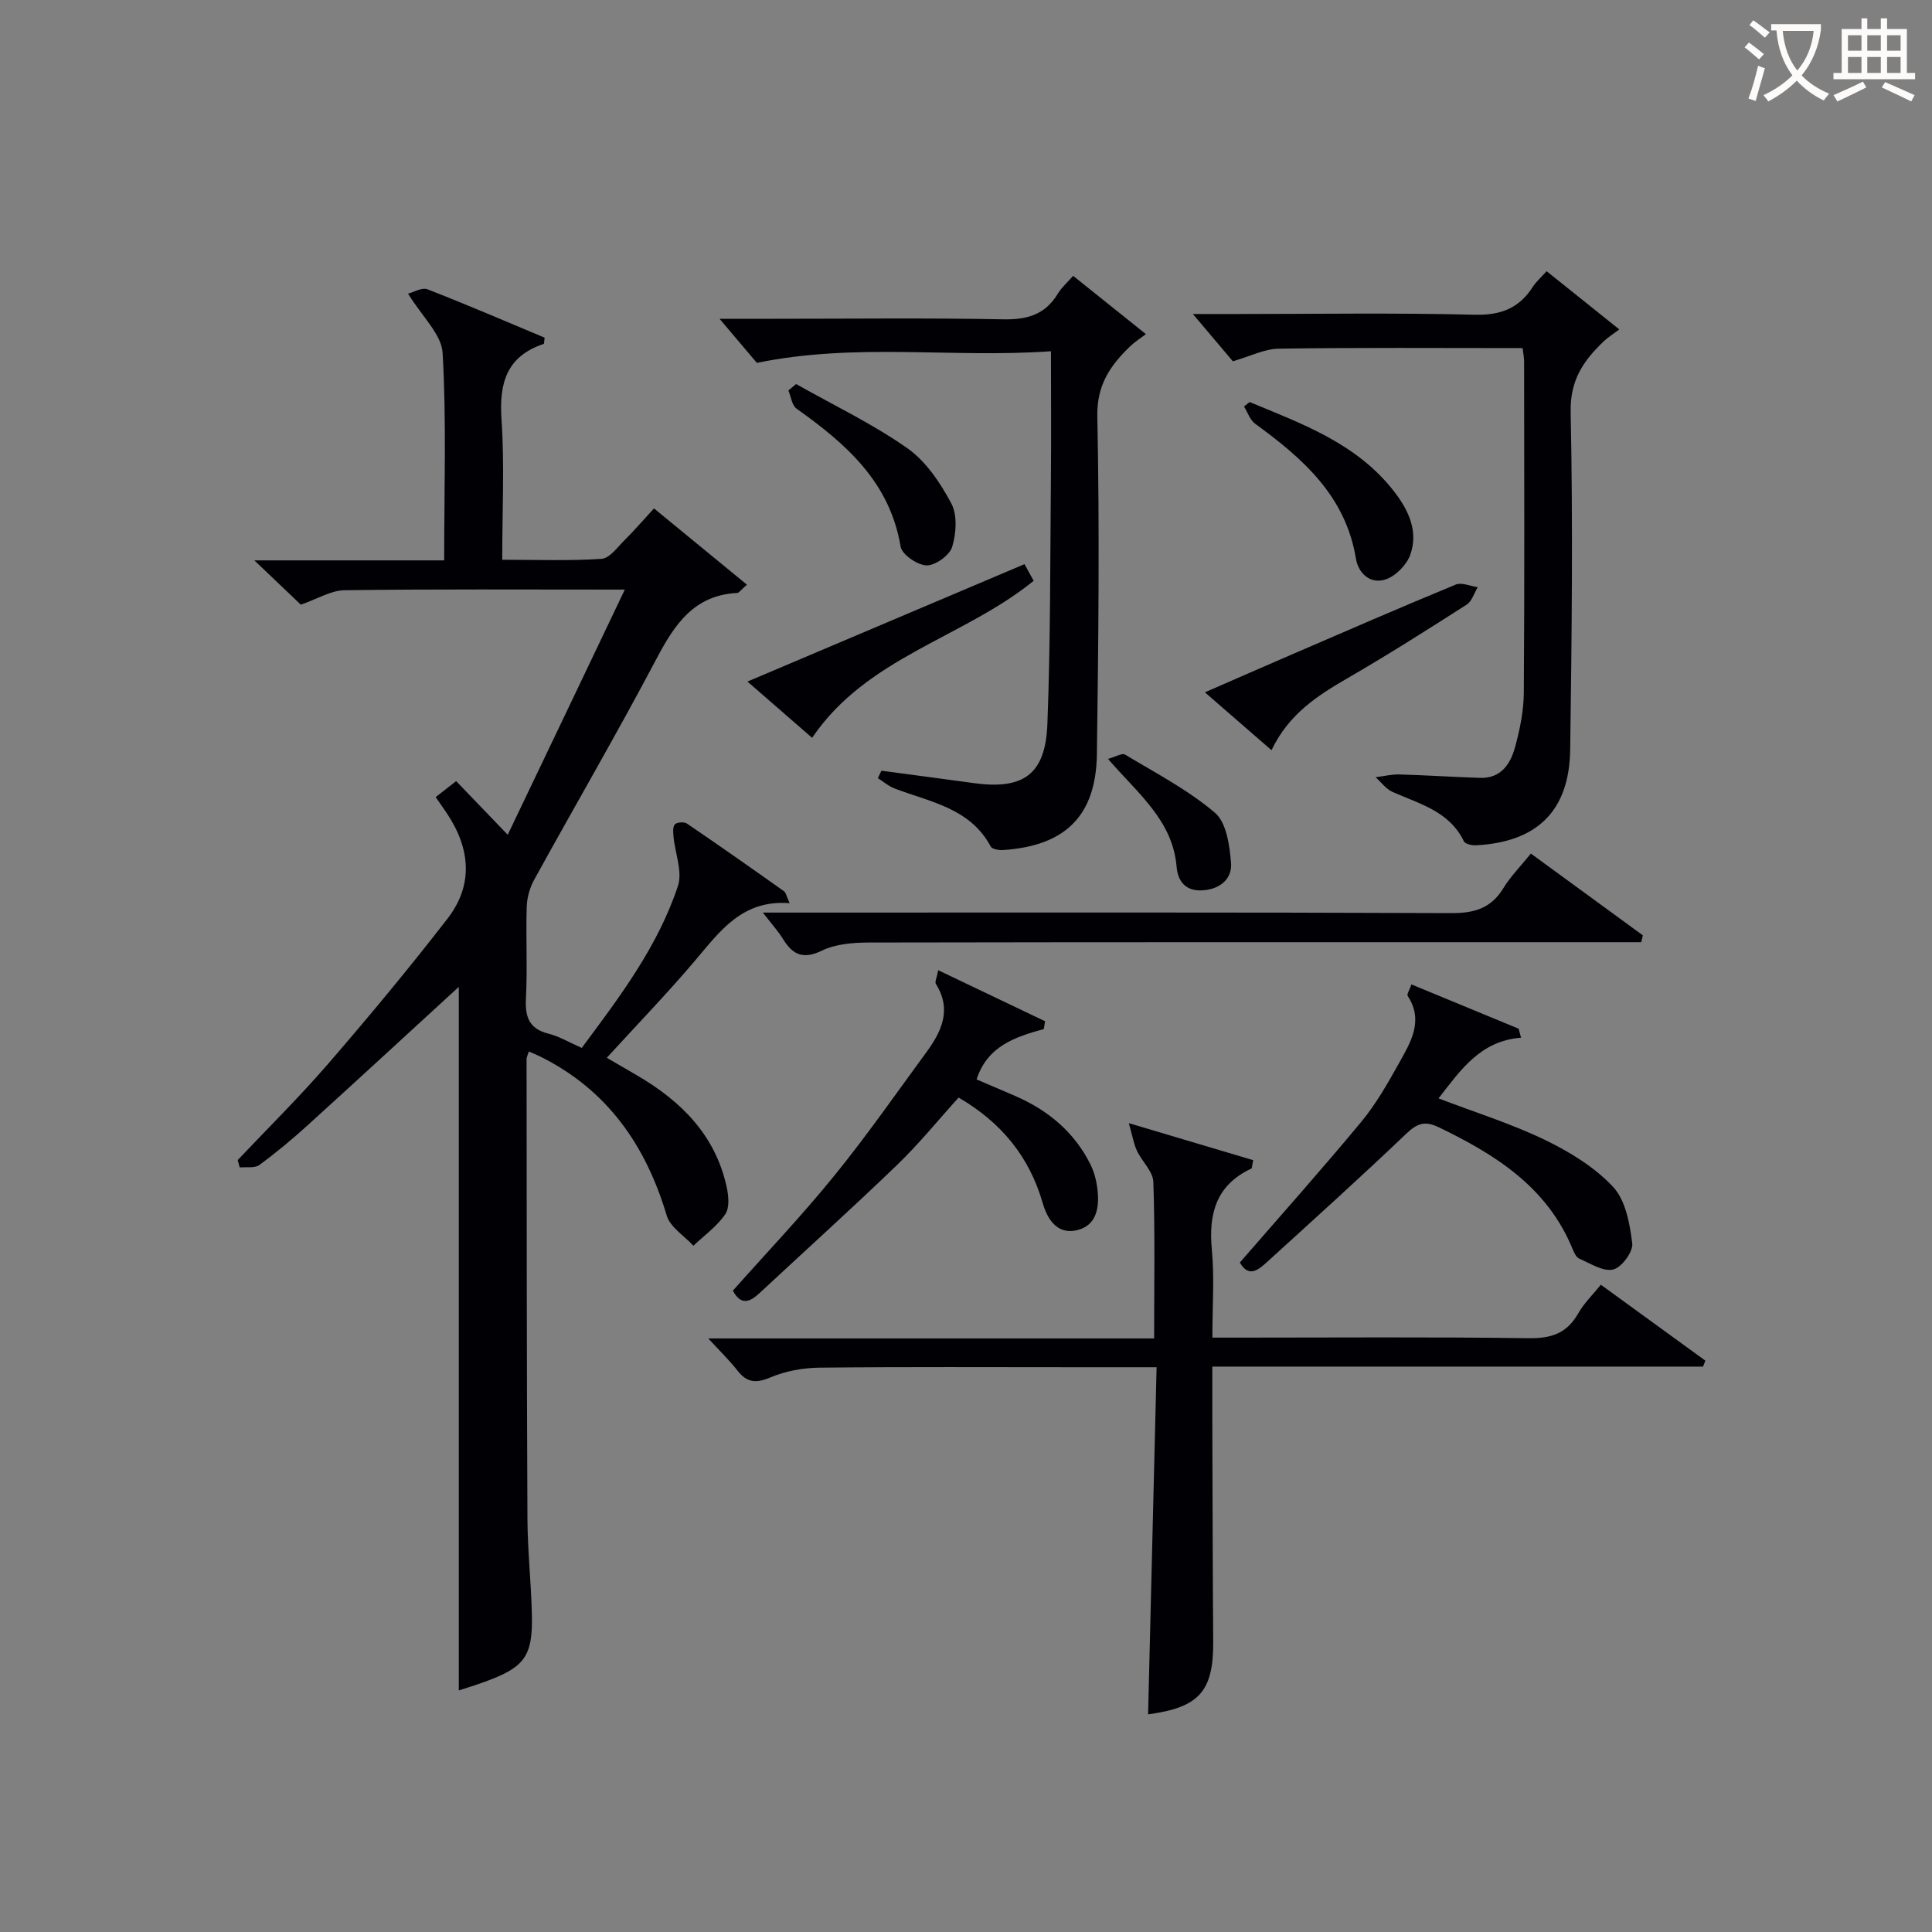
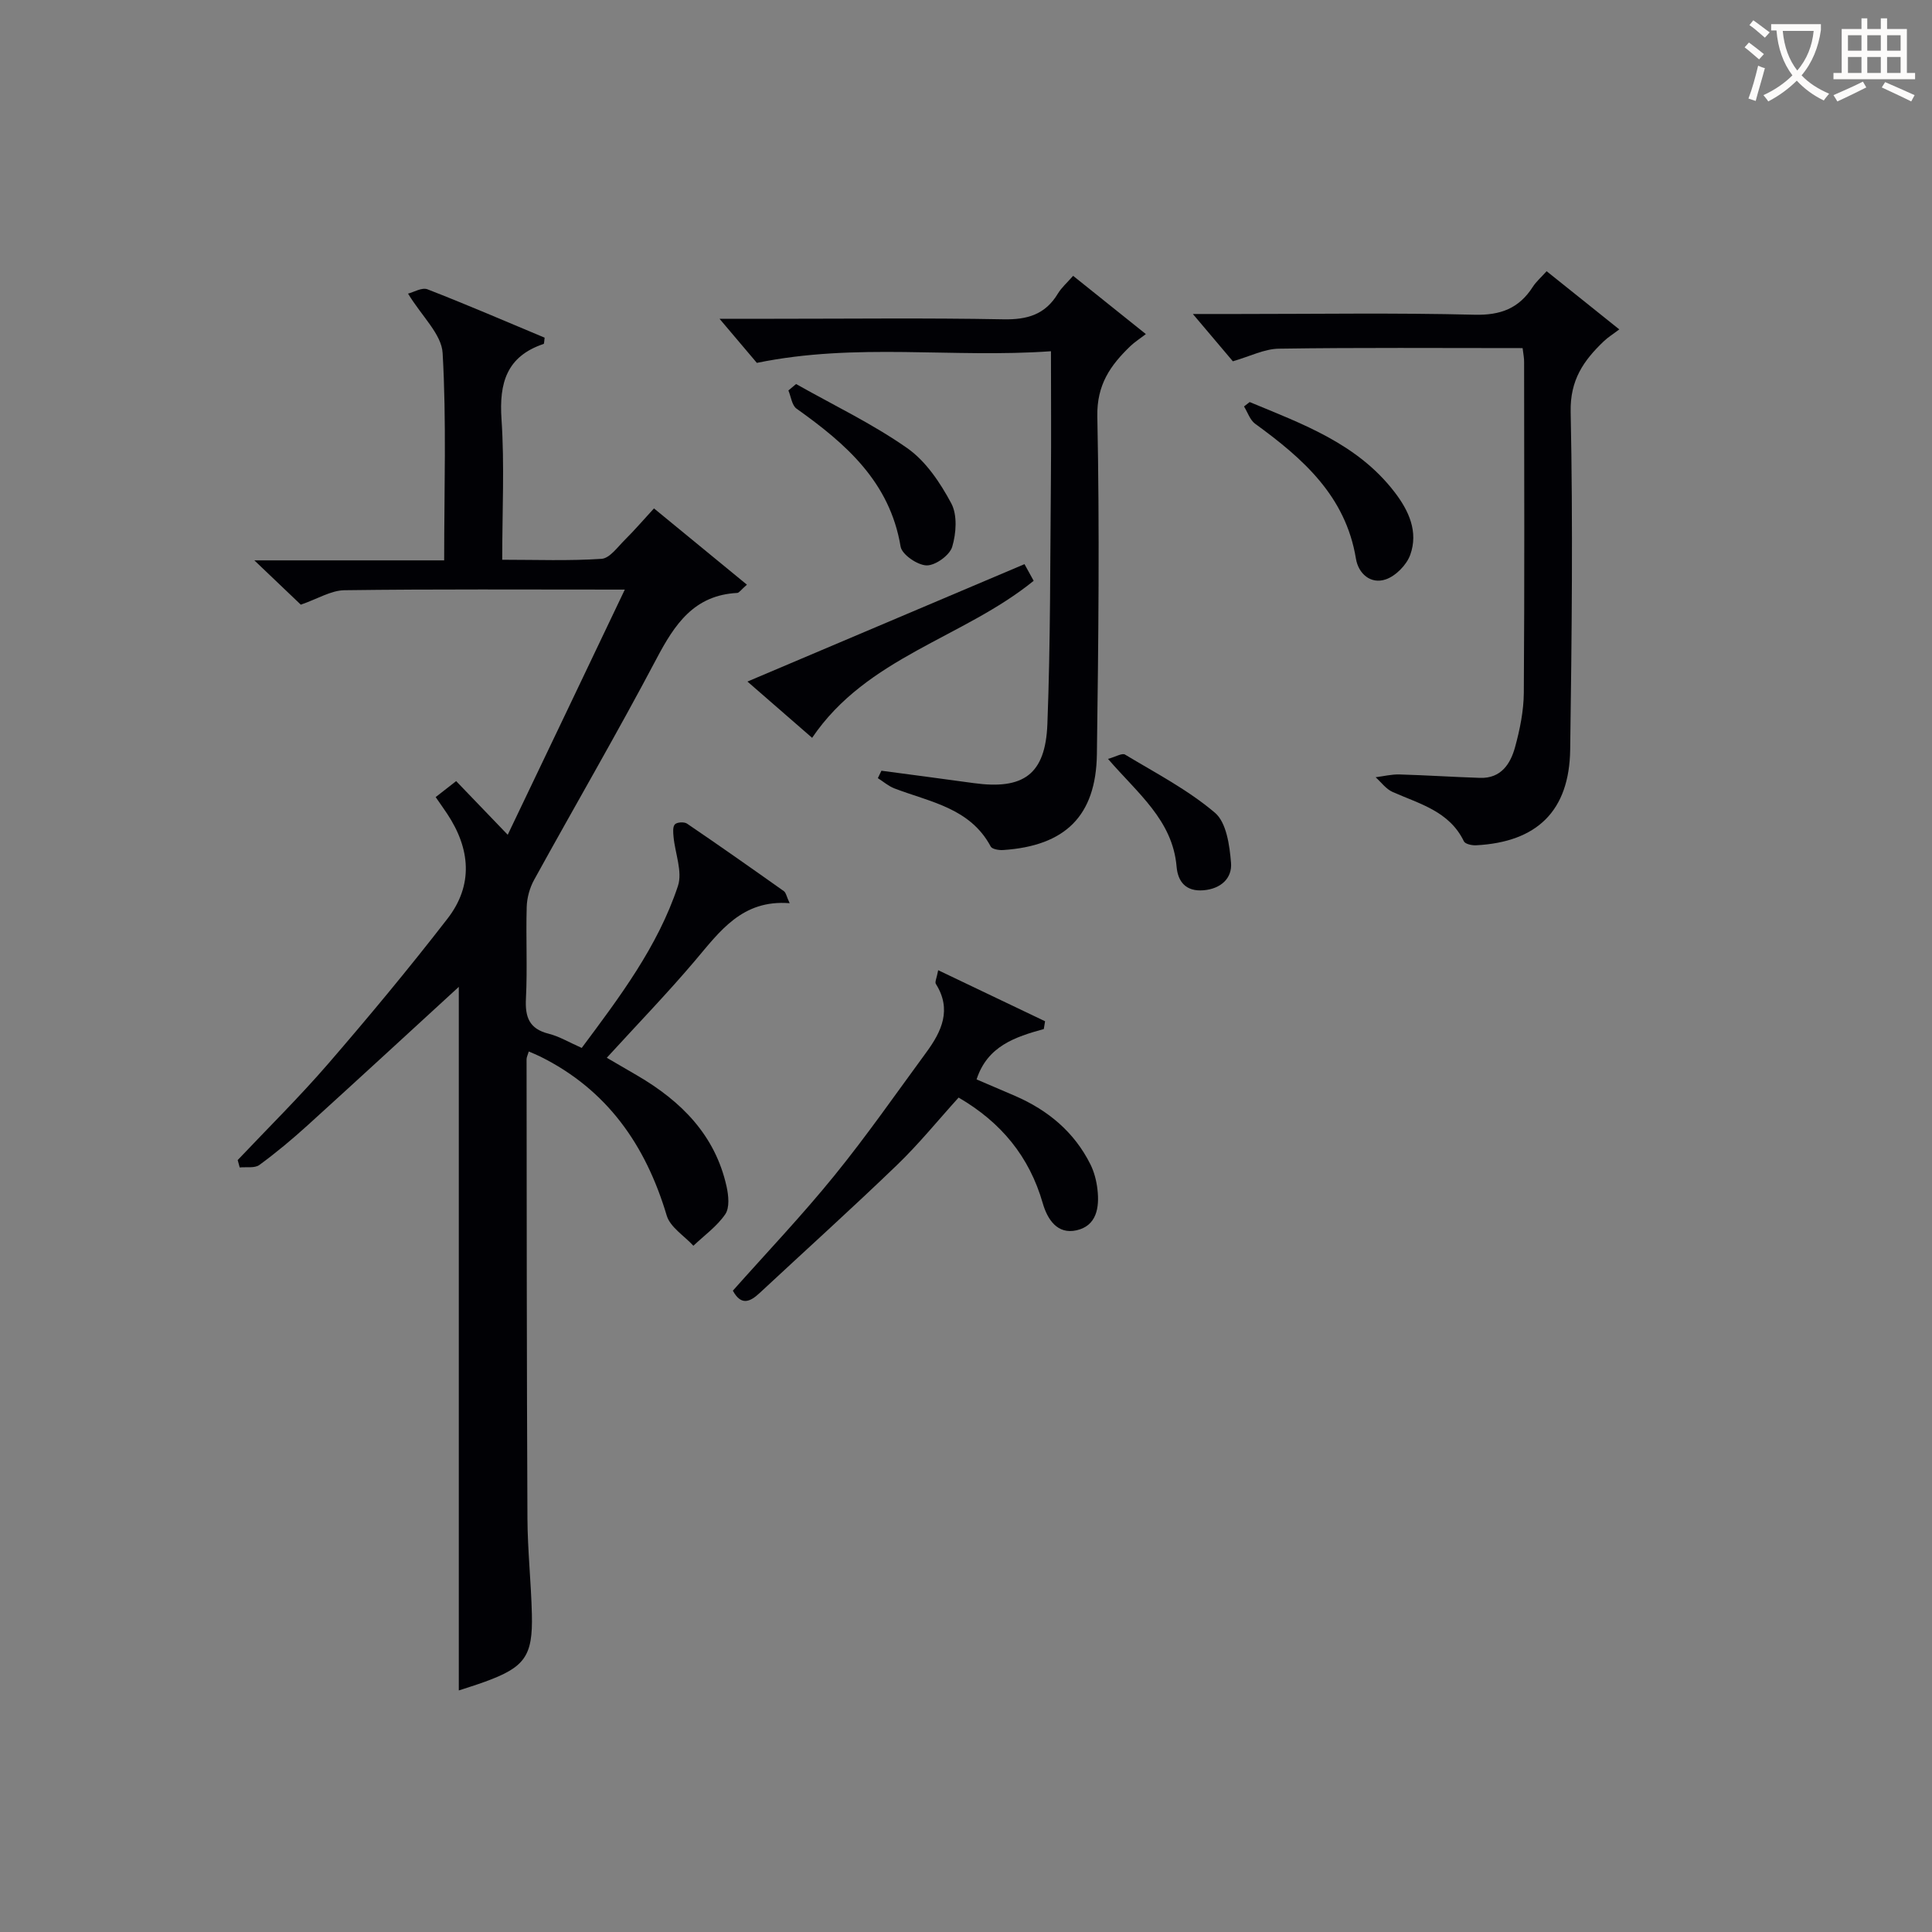
<svg xmlns="http://www.w3.org/2000/svg" enable-background="new 0 0 400 400" viewBox="0 0 400 400">
  <rect x="0" y="0" width="400" height="400" fill="#808080" stroke="none" />
  <g fill="#010105">
    <path d="m129.36 122.07c-20.74 0-39.39-.12-58.05.13-2.79.04-5.55 1.79-9.03 2.99-2.53-2.41-5.58-5.32-9.62-9.17h39.3c0-14.71.49-28.85-.32-42.93-.22-3.89-4.28-7.57-7.16-12.3 1.14-.28 2.88-1.34 4.03-.89 8.18 3.18 16.24 6.66 24.25 10.01-.11.73-.08 1.26-.21 1.3-7.64 2.56-9.23 8.06-8.72 15.57.64 9.44.15 18.95.15 29.11 7.04 0 13.82.26 20.56-.19 1.68-.11 3.31-2.42 4.79-3.89 2-1.98 3.83-4.12 6.07-6.55 6.48 5.32 12.77 10.48 19.24 15.79-1.26 1.1-1.61 1.69-2 1.71-8.94.46-12.95 6.48-16.72 13.63-8.14 15.42-16.93 30.5-25.34 45.78-.91 1.65-1.47 3.69-1.53 5.57-.19 6.33.16 12.68-.16 18.99-.2 3.85.67 6.28 4.7 7.29 2.22.56 4.26 1.8 6.85 2.94 7.81-10.49 15.75-20.95 19.92-33.53.98-2.96-.59-6.75-.91-10.17-.08-.88-.2-2.09.28-2.59.44-.46 1.92-.55 2.51-.15 6.74 4.58 13.41 9.27 20.05 13.98.44.31.54 1.09 1.2 2.5-9.85-.79-14.47 5.85-19.65 11.96-5.7 6.72-11.84 13.07-18.21 20.04 2.17 1.26 4.24 2.47 6.3 3.67 9.09 5.31 16.14 12.32 18.5 22.99.41 1.85.66 4.37-.27 5.73-1.71 2.51-4.35 4.39-6.6 6.53-1.9-2.07-4.81-3.84-5.53-6.27-4.35-14.58-12.33-26.04-26.21-32.92-.71-.35-1.45-.64-2.34-1.03-.22.74-.46 1.17-.46 1.61.03 31.66.03 63.33.18 94.99.03 6.64.76 13.28.92 19.93.21 8.67-1.47 10.95-9.7 13.95-1.86.68-3.75 1.25-5.43 1.81 0-48.89 0-97.64 0-145.67-10.03 9.2-20.62 18.96-31.28 28.64-3.2 2.9-6.53 5.69-10.02 8.24-.96.7-2.68.37-4.06.51-.14-.51-.28-1.02-.42-1.53 6.26-6.62 12.76-13.03 18.71-19.91 8.48-9.81 16.78-19.8 24.72-30.06 5.41-6.98 4.74-14.5-.06-21.73-.72-1.08-1.47-2.13-2.38-3.45 1.39-1.09 2.67-2.09 4.24-3.31 3.28 3.41 6.46 6.72 10.68 11.11 8.2-17.12 15.95-33.37 24.24-50.76z" />
-     <path d="m331.44 265.99c7.29 5.3 14.47 10.51 21.64 15.72-.16.41-.33.82-.49 1.23-33.67 0-67.34 0-101.59 0 0 4.32-.01 8.1 0 11.88.05 14.99.07 29.98.18 44.98.08 10.35-2.86 13.71-13.48 15.14.58-23.78 1.17-47.57 1.76-71.87-6.11 0-11.24 0-16.36 0-17.83 0-35.65-.1-53.47.09-3.4.04-7.01.7-10.13 2.02-2.98 1.26-4.84 1.1-6.8-1.4-1.72-2.19-3.74-4.15-6.06-6.67h92.31c0-11.19.2-21.8-.16-32.39-.07-2.19-2.36-4.25-3.4-6.47-.66-1.4-.9-2.99-1.68-5.71 9.58 2.85 17.69 5.26 25.75 7.66-.25 1.16-.22 1.67-.4 1.75-7.26 3.41-8.87 9.31-8.16 16.79.55 5.77.11 11.63.11 18.2h5.51c19.99 0 39.98-.16 59.97.12 4.67.07 7.91-1 10.25-5.11 1.21-2.15 3.06-3.92 4.7-5.96z" />
    <path d="m217.59 72.72c-20.42 1.46-40.23-1.83-60.89 2.41-1.75-2.07-4.36-5.15-7.73-9.13h11.32c15.82 0 31.64-.19 47.45.11 4.96.1 8.67-.99 11.28-5.32.75-1.25 1.91-2.25 3.16-3.68 5.03 4.03 9.87 7.91 15.06 12.06-1.25.96-2.32 1.64-3.21 2.49-4.12 3.97-6.97 7.97-6.84 14.57.48 23.29.23 46.61-.09 69.91-.18 12.79-6.55 18.99-19.4 19.85-.87.06-2.28-.17-2.58-.72-4.27-8-12.56-9.21-19.92-12.03-1.24-.47-2.3-1.41-3.45-2.13.25-.51.49-1.03.74-1.54 6.36.85 12.73 1.68 19.08 2.56 10.31 1.42 14.88-1.76 15.28-12.23.65-16.95.57-33.92.73-50.89.08-8.46.01-16.93.01-26.29z" />
    <path d="m315.24 72.07c-17.16 0-33.81-.13-50.46.12-3 .04-5.99 1.59-9.53 2.61-2.27-2.69-4.89-5.79-8.28-9.79h9.32c16.33 0 32.66-.26 48.97.15 5.43.14 9.23-1.31 12.09-5.77.7-1.09 1.73-1.97 2.86-3.24 5.01 4.01 9.86 7.89 15.05 12.05-1.28.97-2.36 1.63-3.25 2.49-4.15 3.97-6.96 7.99-6.82 14.58.48 23.31.23 46.64-.1 69.95-.18 12.67-6.85 19.13-19.5 19.79-.85.04-2.24-.26-2.51-.83-3.02-6.24-9.19-7.74-14.77-10.22-1.35-.6-2.35-2-3.5-3.04 1.64-.21 3.29-.62 4.92-.58 5.57.16 11.14.53 16.71.71 4.33.14 6.29-2.9 7.24-6.37 1-3.65 1.78-7.49 1.81-11.26.16-22.82.08-45.65.06-68.47.02-.8-.16-1.6-.31-2.88z" />
-     <path d="m316.95 176.72c8.01 5.85 15.6 11.39 23.18 16.93-.11.47-.21.95-.32 1.42-1.85 0-3.71 0-5.56 0-51.46 0-102.92-.03-154.37.07-3.25.01-6.83.29-9.67 1.66-3.89 1.88-6.05.93-8.08-2.36-1.01-1.64-2.33-3.09-4.19-5.5h6.15c45.46 0 90.93-.08 136.39.11 4.79.02 8.24-1 10.78-5.17 1.45-2.39 3.48-4.43 5.69-7.16z" />
-     <path d="m256.7 261.39c8.65-9.97 17.07-19.39 25.12-29.11 3.05-3.68 5.48-7.95 7.82-12.15 2.4-4.31 5.19-8.75 1.81-13.93-.22-.33.36-1.19.77-2.39 7.51 3.1 14.85 6.13 22.19 9.17.17.62.34 1.24.51 1.86-8.42.68-12.41 6.57-17.09 12.57 7.59 2.9 15.02 5.22 21.96 8.56 5.14 2.48 10.34 5.65 14.18 9.76 2.6 2.78 3.47 7.64 3.97 11.71.21 1.72-2.22 5-3.96 5.4-2.07.48-4.72-1.26-7.02-2.26-.64-.27-1.07-1.26-1.38-2.01-5.26-12.81-15.97-19.53-27.74-25.2-2.91-1.4-4.5-.74-6.74 1.4-9.38 8.95-19.02 17.64-28.61 26.37-1.84 1.68-3.91 3.56-5.79.25z" />
+     <path d="m256.7 261.39z" />
    <path d="m198.47 227.24c-4.26 4.7-8.24 9.62-12.76 13.97-9.32 8.98-18.94 17.65-28.42 26.48-2.01 1.88-3.85 2.69-5.56-.47 6.99-7.87 14.31-15.56 20.98-23.78 6.7-8.24 12.78-16.99 19.07-25.56 3.17-4.32 5.33-8.86 1.98-14.17-.25-.39.18-1.21.48-2.84 7.67 3.66 14.9 7.11 22.13 10.57-.09.54-.17 1.08-.26 1.61-5.92 1.64-11.67 3.51-13.92 10.43 2.66 1.14 5.36 2.28 8.05 3.45 6.76 2.95 12.17 7.44 15.51 14.12.8 1.6 1.27 3.45 1.47 5.24.43 3.71-.17 7.49-4.33 8.43-3.99.9-6.04-2.26-7.01-5.64-2.77-9.61-8.58-16.7-17.41-21.84z" />
    <path d="m212.11 116.8c.75 1.36 1.36 2.47 1.9 3.45-14.59 11.85-34.54 15.77-45.87 32.51-4.08-3.55-8.42-7.33-13.39-11.65 19.3-8.18 38.03-16.12 57.36-24.31z" />
-     <path d="m263.25 155.32c-4.78-4.16-9-7.82-13.79-11.98 6.38-2.78 12.23-5.35 18.09-7.88 11.27-4.86 22.51-9.76 33.85-14.43 1.23-.51 3.02.33 4.55.54-.75 1.23-1.2 2.92-2.29 3.61-8.11 5.19-16.25 10.36-24.58 15.18-6.26 3.63-12.22 7.42-15.83 14.96z" />
    <path d="m258.73 83.24c11.01 4.57 22.34 8.64 30.02 18.67 2.95 3.84 4.93 8.2 3.23 12.95-.75 2.1-3.01 4.4-5.09 5.1-3.1 1.05-5.65-1.18-6.16-4.3-2.13-12.99-11.01-20.76-20.86-27.92-1.07-.78-1.56-2.37-2.31-3.59.39-.31.78-.61 1.17-.91z" />
    <path d="m164.82 79.51c7.72 4.36 15.79 8.21 23.01 13.27 3.86 2.7 6.84 7.17 9.12 11.43 1.29 2.41 1.03 6.22.19 9.01-.53 1.75-3.47 3.87-5.29 3.84-1.89-.04-5.11-2.24-5.39-3.89-2.23-13.4-11.33-21.3-21.54-28.56-.97-.69-1.15-2.49-1.69-3.77.54-.45 1.06-.89 1.59-1.33z" />
    <path d="m229.4 157.12c1.61-.44 2.93-1.26 3.53-.89 6.34 3.82 13.02 7.29 18.61 12.04 2.39 2.03 3.04 6.77 3.33 10.37.26 3.18-2.08 5.37-5.67 5.68-3.67.32-5.34-1.78-5.6-4.89-.82-9.63-8.08-15.19-14.2-22.31z" />
  </g>
  <path d="m362.1 8.8c1.1.8 2.1 1.6 3.1 2.4l-1 1.1c-1.3-1.1-2.3-2-3-2.5zm1.9 4.8c.5.2.9.4 1.4.5-.6 2.3-1.3 4.5-1.9 6.8l-1.5-.5c.8-2.1 1.4-4.3 2-6.8zm-1-9.4c1.3.9 2.4 1.8 3.4 2.5l-1 1.1c-1.4-1.2-2.4-2.1-3.2-2.6zm3.7 2.2v-1.4h10.3v1.2c-.5 3.6-1.8 6.8-4 9.4 1.5 1.6 3.4 2.8 5.7 3.8-.3.4-.7.8-1.1 1.4-2.3-1.1-4.1-2.5-5.6-4.1-1.6 1.6-3.6 3.1-5.9 4.3-.3-.5-.7-.9-1-1.3 2.4-1.1 4.4-2.5 6-4.1-1.9-2.5-3-5.6-3.3-9.3h-1.1zm8.8 0h-6.4c.3 3.3 1.3 6 3 8.2 2-2.3 3.1-5.1 3.4-8.2z" fill="#fcfbfa" />
  <path d="m385.3 3.8h1.3v2.2h2.8v-2.2h1.3v2.2h4.1v9.1h1.7v1.3h-16.9v-1.3h1.7v-9.1h4.1v-2.2zm.4 13.1.7 1.2c-1.8.9-3.8 1.9-6 2.9-.2-.4-.5-.8-.8-1.3 2.3-1 4.3-1.9 6.1-2.8zm-3.1-6.4h2.8v-3.2h-2.8zm0 4.6h2.8v-3.3h-2.8zm4-4.6h2.8v-3.2h-2.8zm0 4.6h2.8v-3.3h-2.8zm3.7 1.9c2.1.9 4.1 1.8 6.1 2.7l-.7 1.3c-2.2-1.1-4.2-2-6.1-2.9zm3.2-9.7h-2.8v3.2h2.8zm-2.8 7.8h2.8v-3.3h-2.8z" fill="#fcfbfa" />
</svg>